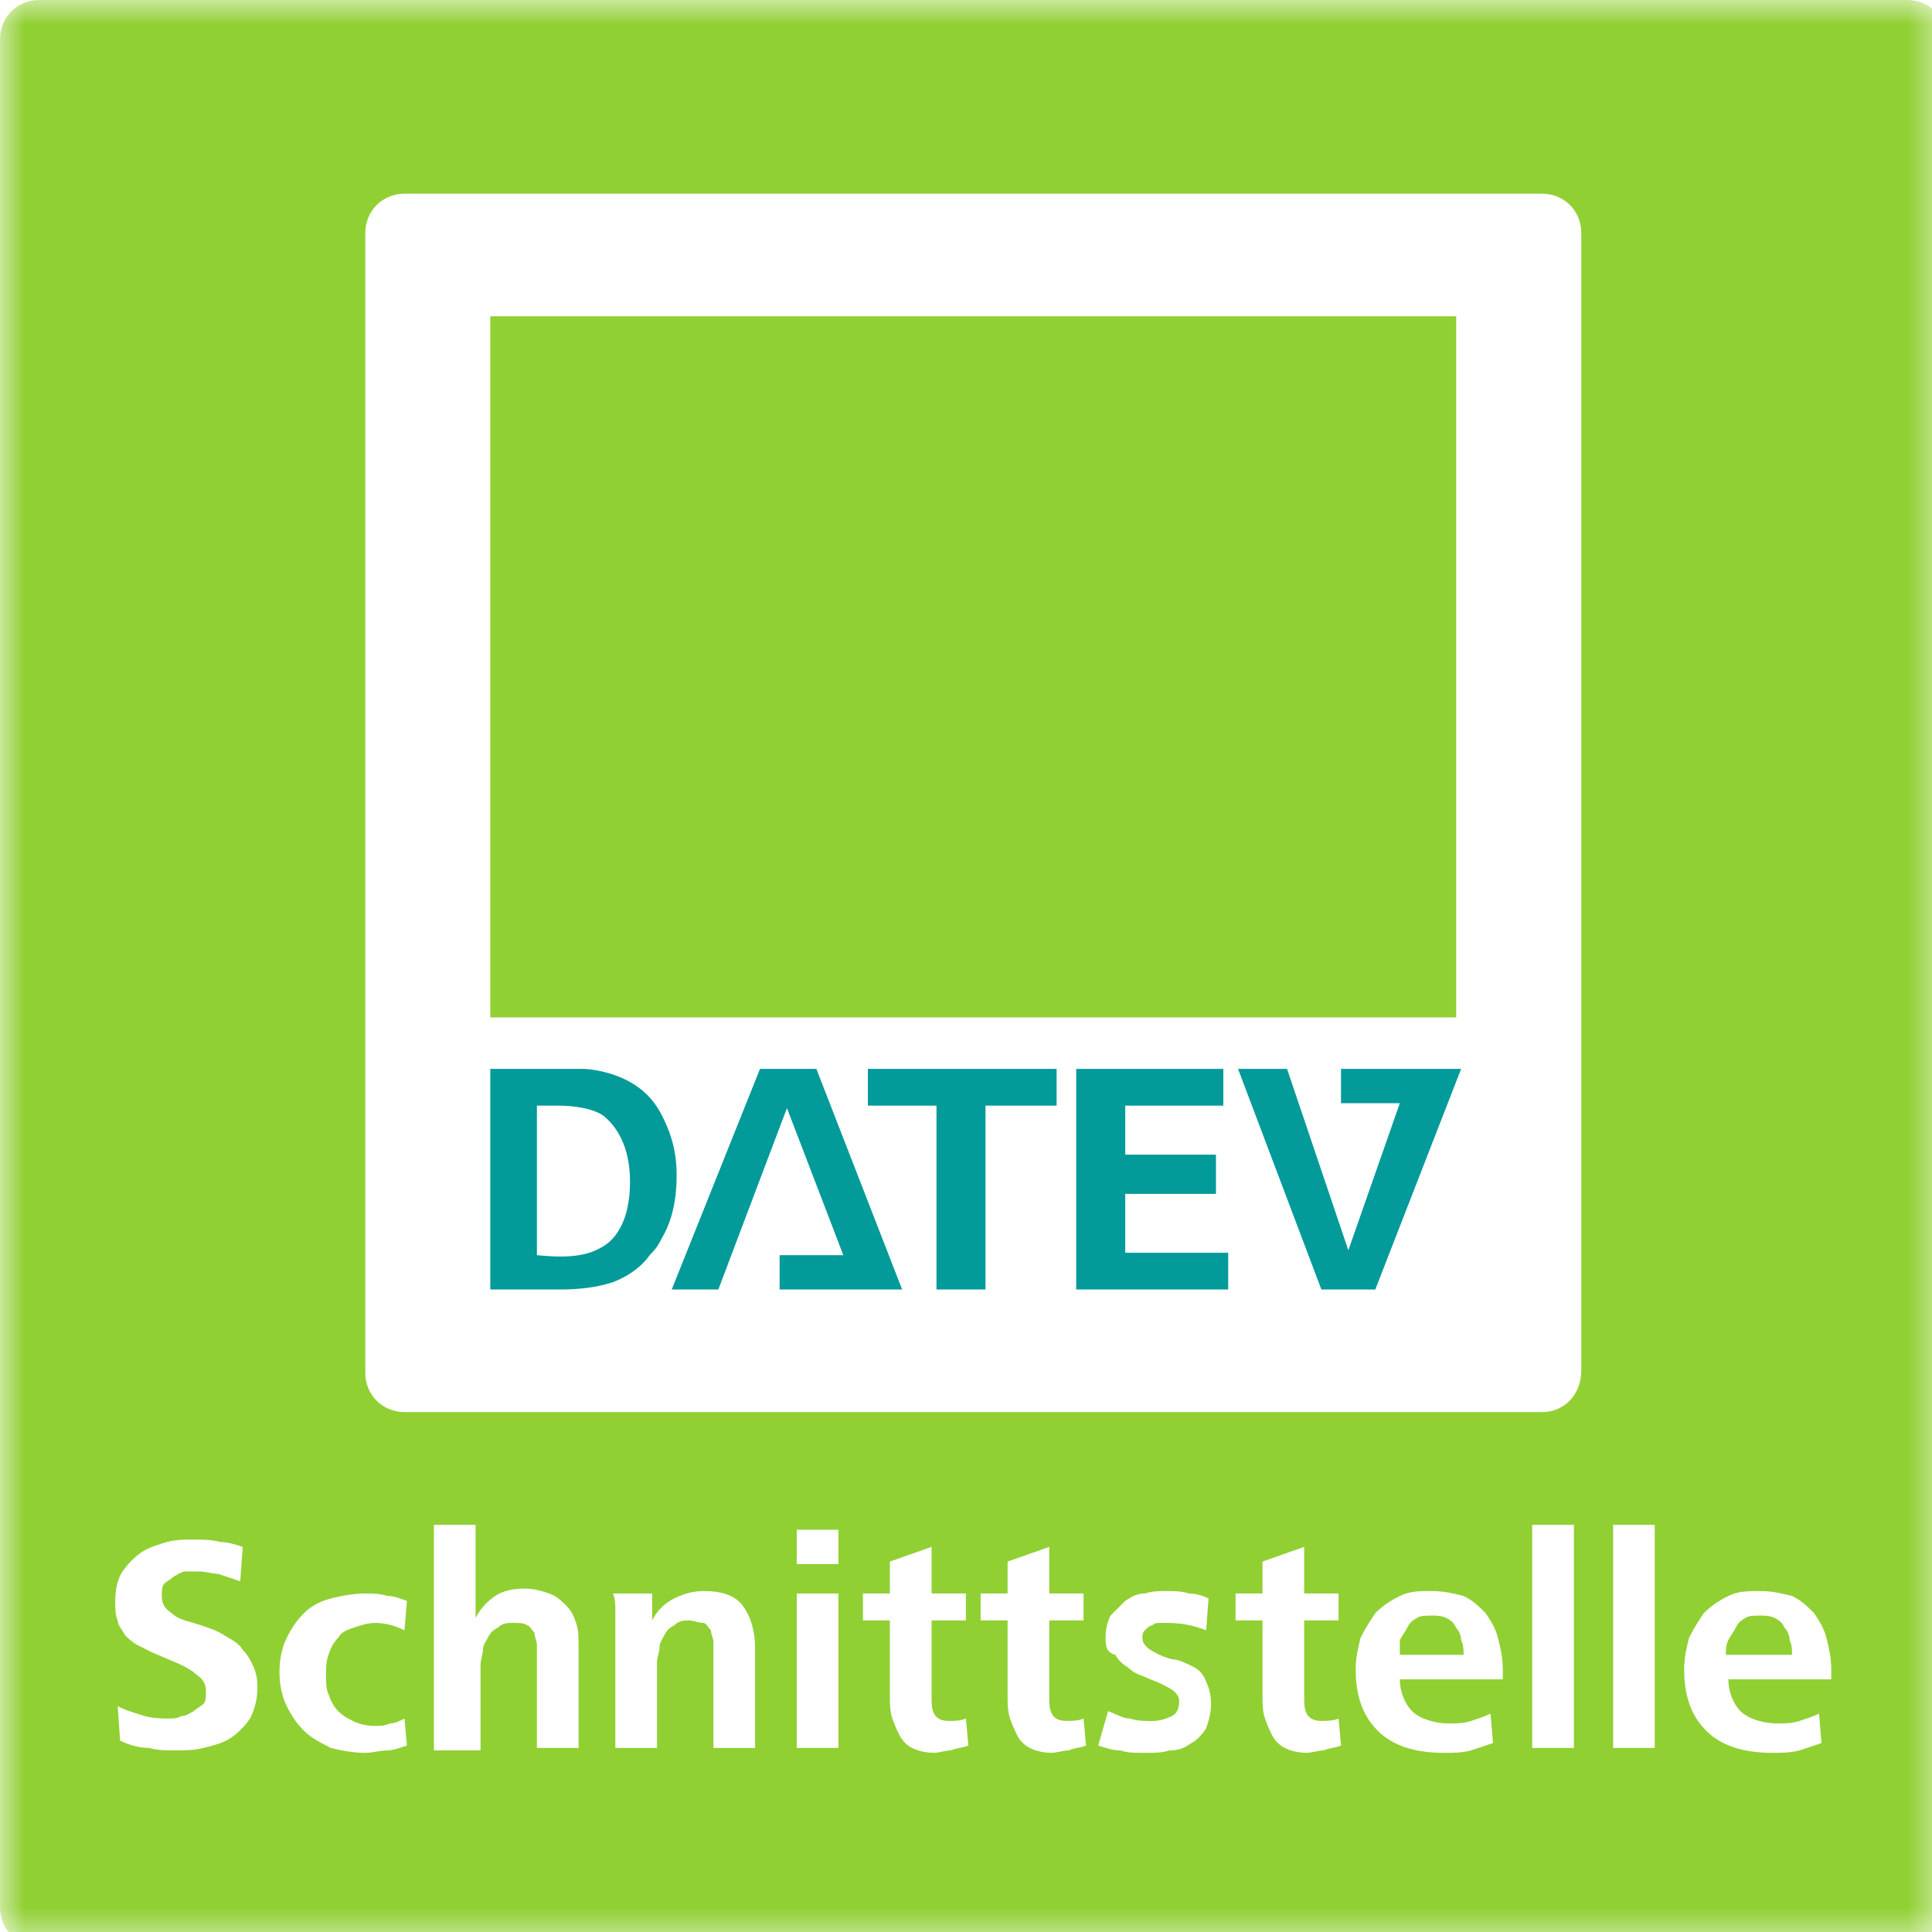
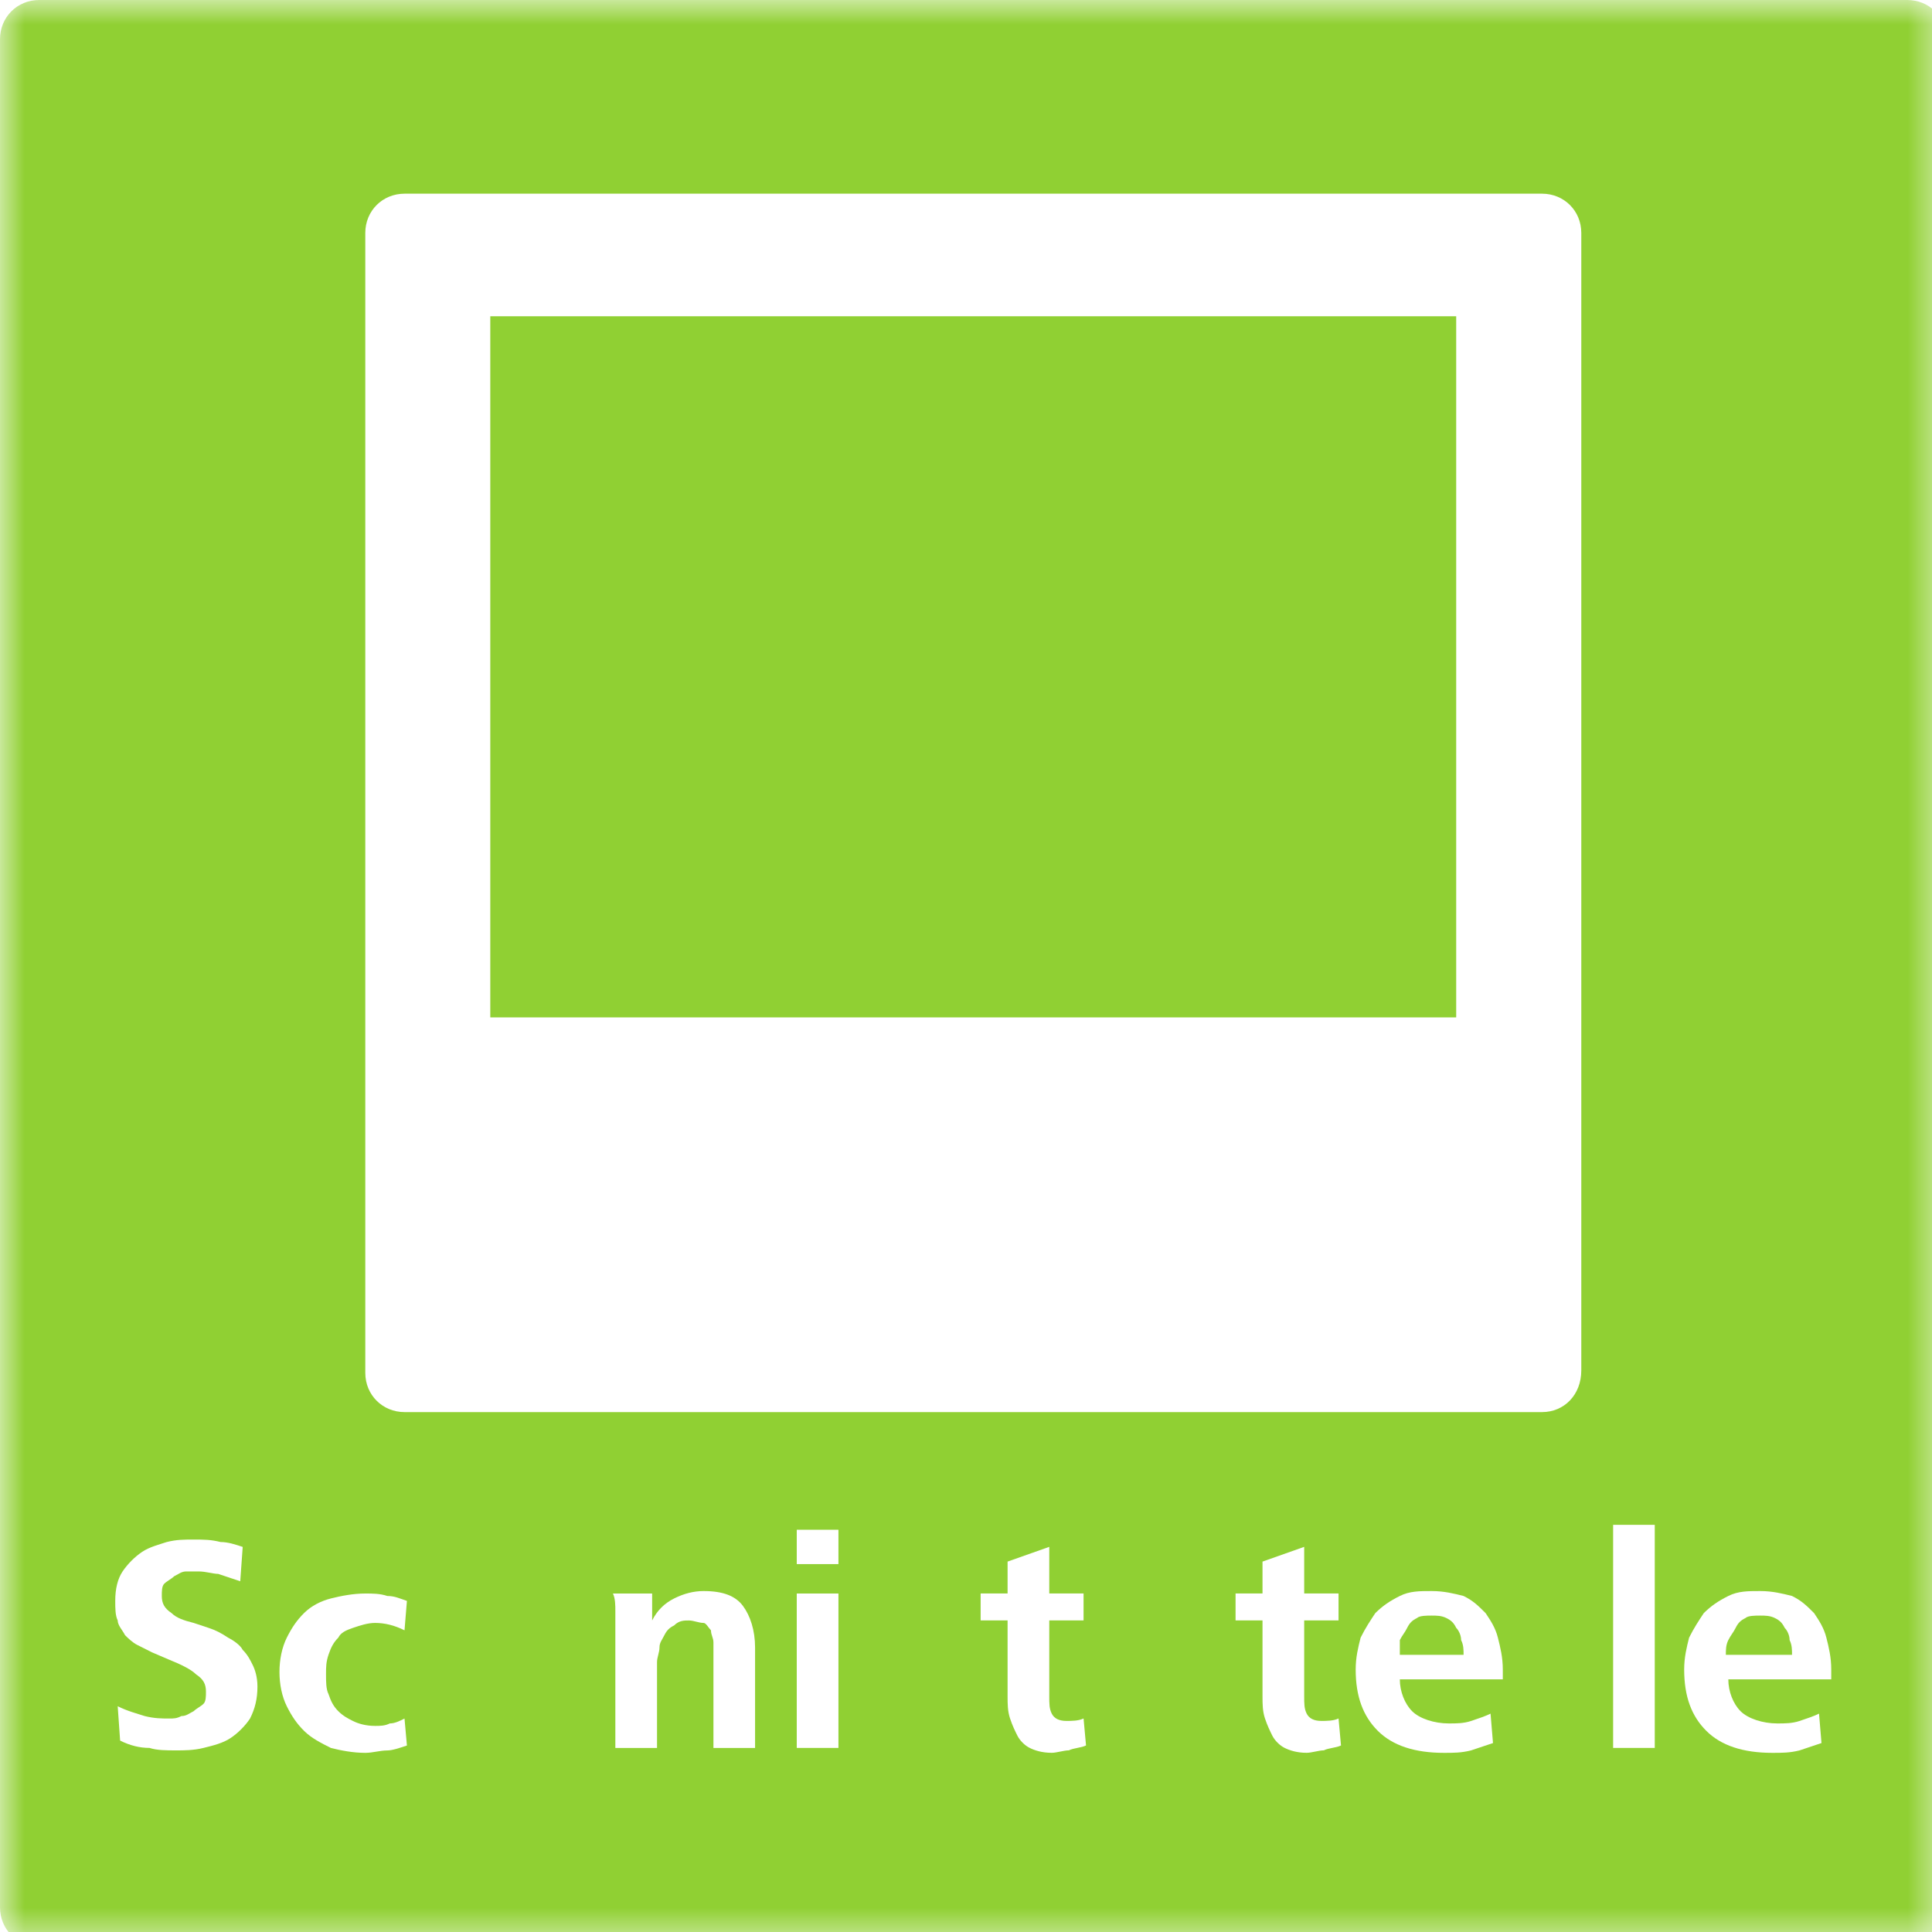
<svg xmlns="http://www.w3.org/2000/svg" width="40" height="40" viewBox="0 0 40 40" fill="none">
  <rect x="0" y="0" width="40" height="40" fill="#333333" stroke="none" />
  <g clip-path="url(#clip0_5989_7109)">
    <rect width="40" height="40" fill="white" />
    <mask id="mask0_5989_7109" style="mask-type:luminance" maskUnits="userSpaceOnUse" x="0" y="0" width="41" height="41">
      <path d="M40.3 0H0V40.3H40.3V0Z" fill="white" />
    </mask>
    <g mask="url(#mask0_5989_7109)">
      <path d="M39.488 40.3H0.812C0.355 40.3 0 39.945 0 39.488V0.812C0 0.355 0.355 0 0.812 0H39.488C39.945 0 40.3 0.355 40.3 0.812V39.488C40.3 39.945 39.945 40.3 39.488 40.3Z" fill="#90D033" />
    </g>
    <mask id="mask1_5989_7109" style="mask-type:luminance" maskUnits="userSpaceOnUse" x="0" y="0" width="41" height="41">
      <path d="M40.3 0H0V40.3H40.3V0Z" fill="white" />
    </mask>
    <g mask="url(#mask1_5989_7109)">
      <path d="M2.437 35.326C2.64 35.428 2.843 35.479 2.995 35.529C3.198 35.58 3.35 35.58 3.502 35.58C3.604 35.58 3.655 35.58 3.756 35.529C3.858 35.529 3.908 35.479 4.01 35.428C4.061 35.377 4.162 35.326 4.213 35.276C4.264 35.225 4.264 35.123 4.264 35.022C4.264 34.87 4.213 34.768 4.061 34.667C3.959 34.565 3.756 34.464 3.502 34.362L3.147 34.21C3.046 34.159 2.944 34.108 2.843 34.057C2.741 34.007 2.64 33.905 2.589 33.855C2.538 33.753 2.437 33.651 2.437 33.55C2.386 33.448 2.386 33.296 2.386 33.144C2.386 32.89 2.437 32.687 2.538 32.535C2.64 32.383 2.792 32.23 2.944 32.129C3.096 32.027 3.299 31.977 3.452 31.926C3.655 31.875 3.807 31.875 4.01 31.875C4.213 31.875 4.365 31.875 4.568 31.926C4.721 31.926 4.873 31.977 5.025 32.027L4.974 32.738C4.822 32.687 4.67 32.636 4.518 32.586C4.416 32.586 4.264 32.535 4.111 32.535C4.01 32.535 3.959 32.535 3.858 32.535C3.756 32.535 3.705 32.586 3.604 32.636C3.553 32.687 3.452 32.738 3.401 32.789C3.35 32.839 3.35 32.941 3.35 33.042C3.35 33.195 3.401 33.296 3.553 33.398C3.655 33.499 3.807 33.55 4.01 33.601L4.314 33.702C4.467 33.753 4.568 33.804 4.721 33.905C4.822 33.956 4.974 34.057 5.025 34.159C5.127 34.261 5.177 34.362 5.228 34.464C5.279 34.565 5.33 34.717 5.33 34.92C5.33 35.174 5.279 35.377 5.177 35.58C5.076 35.733 4.924 35.885 4.771 35.986C4.619 36.088 4.416 36.139 4.213 36.189C4.01 36.24 3.807 36.24 3.655 36.24C3.452 36.24 3.249 36.24 3.096 36.189C2.893 36.189 2.69 36.139 2.487 36.037L2.437 35.326Z" fill="white" />
    </g>
    <mask id="mask2_5989_7109" style="mask-type:luminance" maskUnits="userSpaceOnUse" x="0" y="0" width="41" height="41">
      <path d="M40.3 0H0V40.3H40.3V0Z" fill="white" />
    </mask>
    <g mask="url(#mask2_5989_7109)">
      <path d="M8.425 36.139C8.273 36.19 8.121 36.241 8.019 36.241C7.867 36.241 7.715 36.291 7.563 36.291C7.309 36.291 7.055 36.241 6.852 36.19C6.649 36.088 6.446 35.987 6.294 35.834C6.141 35.682 6.04 35.53 5.938 35.327C5.837 35.124 5.786 34.87 5.786 34.616C5.786 34.363 5.837 34.109 5.938 33.906C6.04 33.703 6.141 33.55 6.294 33.398C6.446 33.246 6.649 33.145 6.852 33.094C7.055 33.043 7.309 32.992 7.563 32.992C7.715 32.992 7.867 32.992 8.019 33.043C8.172 33.043 8.273 33.094 8.425 33.145L8.375 33.754C8.172 33.652 7.969 33.601 7.766 33.601C7.613 33.601 7.461 33.652 7.309 33.703C7.157 33.754 7.055 33.804 7.004 33.906C6.903 34.007 6.852 34.109 6.801 34.261C6.75 34.413 6.75 34.515 6.75 34.667C6.75 34.819 6.75 34.972 6.801 35.073C6.852 35.225 6.903 35.327 7.004 35.428C7.106 35.53 7.207 35.581 7.309 35.632C7.41 35.682 7.563 35.733 7.766 35.733C7.867 35.733 7.969 35.733 8.07 35.682C8.172 35.682 8.273 35.632 8.375 35.581L8.425 36.139Z" fill="white" />
    </g>
    <mask id="mask3_5989_7109" style="mask-type:luminance" maskUnits="userSpaceOnUse" x="0" y="0" width="41" height="41">
-       <path d="M40.3 0H0V40.3H40.3V0Z" fill="white" />
-     </mask>
+       </mask>
    <g mask="url(#mask3_5989_7109)">
      <path d="M8.984 36.189V31.57H9.847V33.499C9.949 33.296 10.101 33.144 10.253 33.042C10.405 32.941 10.609 32.89 10.862 32.89C11.065 32.89 11.218 32.941 11.37 32.992C11.522 33.042 11.624 33.144 11.725 33.245C11.827 33.347 11.877 33.448 11.928 33.601C11.979 33.753 11.979 33.905 11.979 34.108V36.189H11.116V34.311C11.116 34.21 11.116 34.108 11.116 34.057C11.116 33.956 11.065 33.905 11.065 33.804C11.015 33.753 10.964 33.651 10.913 33.651C10.862 33.601 10.761 33.601 10.609 33.601C10.507 33.601 10.405 33.601 10.304 33.702C10.203 33.753 10.152 33.804 10.101 33.905C10.05 34.007 9.999 34.057 9.999 34.159C9.999 34.26 9.949 34.362 9.949 34.463V36.24H8.984V36.189Z" fill="white" />
    </g>
    <mask id="mask4_5989_7109" style="mask-type:luminance" maskUnits="userSpaceOnUse" x="0" y="0" width="41" height="41">
      <path d="M40.3 0H0V40.3H40.3V0Z" fill="white" />
    </mask>
    <g mask="url(#mask4_5989_7109)">
      <path d="M12.74 36.19V33.703C12.74 33.601 12.74 33.449 12.74 33.347C12.74 33.246 12.74 33.094 12.69 32.992H13.502V33.55C13.603 33.347 13.755 33.195 13.958 33.094C14.161 32.992 14.364 32.941 14.567 32.941C14.973 32.941 15.227 33.043 15.38 33.246C15.532 33.449 15.633 33.754 15.633 34.109V36.19H14.771V34.312C14.771 34.21 14.771 34.109 14.771 34.007C14.771 33.906 14.72 33.855 14.72 33.754C14.669 33.703 14.618 33.601 14.567 33.601C14.466 33.601 14.364 33.55 14.263 33.55C14.161 33.55 14.06 33.55 13.958 33.652C13.857 33.703 13.806 33.754 13.755 33.855C13.705 33.956 13.654 34.007 13.654 34.109C13.654 34.21 13.603 34.312 13.603 34.413V36.19H12.74Z" fill="white" />
    </g>
    <mask id="mask5_5989_7109" style="mask-type:luminance" maskUnits="userSpaceOnUse" x="0" y="0" width="41" height="41">
      <path d="M40.3 0H0V40.3H40.3V0Z" fill="white" />
    </mask>
    <g mask="url(#mask5_5989_7109)">
      <path d="M16.496 31.672H17.359V32.383H16.496V31.672ZM16.496 32.992H17.359V36.189H16.496V32.992Z" fill="white" />
    </g>
    <mask id="mask6_5989_7109" style="mask-type:luminance" maskUnits="userSpaceOnUse" x="0" y="0" width="41" height="41">
      <path d="M40.3 0H0V40.3H40.3V0Z" fill="white" />
    </mask>
    <g mask="url(#mask6_5989_7109)">
-       <path d="M20.049 36.138C19.947 36.188 19.795 36.188 19.693 36.239C19.592 36.239 19.44 36.29 19.338 36.29C19.135 36.29 18.983 36.239 18.881 36.188C18.78 36.138 18.678 36.036 18.628 35.935C18.577 35.833 18.526 35.732 18.475 35.579C18.424 35.427 18.424 35.275 18.424 35.123V33.549H17.866V32.991H18.424V32.331L19.287 32.026V32.991H19.998V33.549H19.287V35.123C19.287 35.275 19.287 35.376 19.338 35.478C19.389 35.579 19.49 35.63 19.643 35.63C19.744 35.63 19.896 35.63 19.998 35.579L20.049 36.138Z" fill="white" />
-     </g>
+       </g>
    <mask id="mask7_5989_7109" style="mask-type:luminance" maskUnits="userSpaceOnUse" x="0" y="0" width="41" height="41">
      <path d="M40.3 0H0V40.3H40.3V0Z" fill="white" />
    </mask>
    <g mask="url(#mask7_5989_7109)">
      <path d="M22.485 36.138C22.384 36.188 22.232 36.188 22.13 36.239C22.028 36.239 21.876 36.29 21.775 36.29C21.572 36.29 21.419 36.239 21.318 36.188C21.216 36.138 21.115 36.036 21.064 35.935C21.013 35.833 20.963 35.732 20.912 35.579C20.861 35.427 20.861 35.275 20.861 35.123V33.549H20.303V32.991H20.861V32.331L21.724 32.026V32.991H22.434V33.549H21.724V35.123C21.724 35.275 21.724 35.376 21.775 35.478C21.825 35.579 21.927 35.63 22.079 35.63C22.181 35.63 22.333 35.63 22.434 35.579L22.485 36.138Z" fill="white" />
    </g>
    <mask id="mask8_5989_7109" style="mask-type:luminance" maskUnits="userSpaceOnUse" x="0" y="0" width="41" height="41">
      <path d="M40.3 0H0V40.3H40.3V0Z" fill="white" />
    </mask>
    <g mask="url(#mask8_5989_7109)">
-       <path d="M22.941 35.428C23.094 35.479 23.246 35.581 23.398 35.581C23.55 35.632 23.703 35.632 23.855 35.632C24.007 35.632 24.16 35.581 24.261 35.53C24.363 35.479 24.413 35.378 24.413 35.225C24.413 35.124 24.363 35.073 24.312 35.022C24.261 34.972 24.16 34.921 24.058 34.87C23.956 34.819 23.804 34.769 23.703 34.718C23.55 34.667 23.449 34.616 23.347 34.515C23.246 34.464 23.144 34.363 23.094 34.261C22.891 34.21 22.89 34.058 22.89 33.906C22.89 33.703 22.941 33.55 22.992 33.449C23.094 33.347 23.195 33.246 23.297 33.144C23.449 33.043 23.55 32.992 23.703 32.992C23.855 32.941 24.007 32.941 24.16 32.941C24.312 32.941 24.464 32.941 24.616 32.992C24.768 32.992 24.921 33.043 25.022 33.094L24.972 33.754C24.718 33.652 24.464 33.601 24.16 33.601C24.109 33.601 24.058 33.601 24.007 33.601C23.956 33.601 23.906 33.601 23.855 33.652C23.804 33.652 23.753 33.703 23.703 33.754C23.652 33.804 23.652 33.855 23.652 33.906C23.652 34.007 23.703 34.058 23.753 34.109C23.804 34.16 23.906 34.21 24.007 34.261C24.109 34.312 24.261 34.363 24.363 34.363C24.515 34.413 24.616 34.464 24.718 34.515C24.819 34.566 24.921 34.667 24.972 34.819C25.022 34.921 25.073 35.073 25.073 35.276C25.073 35.479 25.022 35.632 24.972 35.784C24.87 35.936 24.768 36.038 24.667 36.088C24.515 36.19 24.413 36.241 24.21 36.241C24.058 36.291 23.906 36.291 23.703 36.291C23.5 36.291 23.347 36.291 23.195 36.241C23.043 36.241 22.89 36.19 22.738 36.139L22.941 35.428Z" fill="white" />
-     </g>
+       </g>
    <mask id="mask9_5989_7109" style="mask-type:luminance" maskUnits="userSpaceOnUse" x="0" y="0" width="41" height="41">
      <path d="M40.3 0H0V40.3H40.3V0Z" fill="white" />
    </mask>
    <g mask="url(#mask9_5989_7109)">
      <path d="M27.764 36.138C27.662 36.188 27.51 36.188 27.408 36.239C27.307 36.239 27.154 36.29 27.053 36.29C26.85 36.29 26.698 36.239 26.596 36.188C26.495 36.138 26.393 36.036 26.342 35.935C26.292 35.833 26.241 35.732 26.19 35.579C26.139 35.427 26.139 35.275 26.139 35.123V33.549H25.581V32.991H26.139V32.331L27.002 32.026V32.991H27.713V33.549H27.002V35.123C27.002 35.275 27.002 35.376 27.053 35.478C27.104 35.579 27.205 35.63 27.358 35.63C27.459 35.63 27.611 35.63 27.713 35.579L27.764 36.138Z" fill="white" />
    </g>
    <mask id="mask10_5989_7109" style="mask-type:luminance" maskUnits="userSpaceOnUse" x="0" y="0" width="41" height="41">
      <path d="M40.3 0H0V40.3H40.3V0Z" fill="white" />
    </mask>
    <g mask="url(#mask10_5989_7109)">
      <path d="M28.982 34.769C28.982 35.022 29.084 35.276 29.236 35.428C29.388 35.581 29.693 35.682 29.997 35.682C30.149 35.682 30.302 35.682 30.454 35.632C30.606 35.581 30.758 35.53 30.86 35.479L30.911 36.088C30.758 36.139 30.606 36.19 30.454 36.241C30.251 36.291 30.099 36.291 29.896 36.291C29.287 36.291 28.83 36.139 28.525 35.834C28.221 35.53 28.068 35.124 28.068 34.566C28.068 34.312 28.119 34.109 28.17 33.906C28.271 33.703 28.373 33.55 28.474 33.398C28.627 33.246 28.779 33.144 28.982 33.043C29.185 32.941 29.388 32.941 29.642 32.941C29.896 32.941 30.099 32.992 30.302 33.043C30.505 33.144 30.606 33.246 30.758 33.398C30.86 33.55 30.962 33.703 31.012 33.906C31.063 34.109 31.114 34.312 31.114 34.566V34.769H28.982ZM30.302 34.261C30.302 34.16 30.302 34.058 30.251 33.956C30.251 33.855 30.2 33.754 30.149 33.703C30.099 33.601 30.048 33.55 29.946 33.5C29.845 33.449 29.743 33.449 29.642 33.449C29.54 33.449 29.388 33.449 29.337 33.5C29.236 33.55 29.185 33.601 29.134 33.703C29.084 33.804 29.033 33.855 28.982 33.956C28.982 34.058 28.982 34.16 28.982 34.261H30.302Z" fill="white" />
    </g>
    <mask id="mask11_5989_7109" style="mask-type:luminance" maskUnits="userSpaceOnUse" x="0" y="0" width="41" height="41">
      <path d="M40.3 0H0V40.3H40.3V0Z" fill="white" />
    </mask>
    <g mask="url(#mask11_5989_7109)">
-       <path d="M32.586 31.57H31.723V36.189H32.586V31.57Z" fill="white" />
-     </g>
+       </g>
    <mask id="mask12_5989_7109" style="mask-type:luminance" maskUnits="userSpaceOnUse" x="0" y="0" width="41" height="41">
      <path d="M40.3 0H0V40.3H40.3V0Z" fill="white" />
    </mask>
    <g mask="url(#mask12_5989_7109)">
      <path d="M34.26 31.57H33.398V36.189H34.26V31.57Z" fill="white" />
    </g>
    <mask id="mask13_5989_7109" style="mask-type:luminance" maskUnits="userSpaceOnUse" x="0" y="0" width="41" height="41">
      <path d="M40.3 0H0V40.3H40.3V0Z" fill="white" />
    </mask>
    <g mask="url(#mask13_5989_7109)">
      <path d="M35.783 34.769C35.783 35.022 35.884 35.276 36.036 35.428C36.189 35.581 36.493 35.682 36.798 35.682C36.95 35.682 37.102 35.682 37.255 35.632C37.407 35.581 37.559 35.53 37.661 35.479L37.712 36.088C37.559 36.139 37.407 36.19 37.255 36.241C37.052 36.291 36.899 36.291 36.696 36.291C36.087 36.291 35.63 36.139 35.326 35.834C35.021 35.53 34.869 35.124 34.869 34.566C34.869 34.312 34.92 34.109 34.971 33.906C35.072 33.703 35.174 33.55 35.275 33.398C35.428 33.246 35.58 33.144 35.783 33.043C35.986 32.941 36.189 32.941 36.443 32.941C36.696 32.941 36.899 32.992 37.102 33.043C37.305 33.144 37.407 33.246 37.559 33.398C37.661 33.55 37.762 33.703 37.813 33.906C37.864 34.109 37.914 34.312 37.914 34.566V34.769H35.783ZM37.102 34.261C37.102 34.16 37.102 34.058 37.052 33.956C37.052 33.855 37.001 33.754 36.95 33.703C36.899 33.601 36.849 33.55 36.747 33.5C36.646 33.449 36.544 33.449 36.443 33.449C36.341 33.449 36.189 33.449 36.138 33.5C36.036 33.55 35.986 33.601 35.935 33.703C35.884 33.804 35.834 33.855 35.783 33.956C35.732 34.058 35.732 34.16 35.732 34.261H37.102Z" fill="white" />
    </g>
    <mask id="mask14_5989_7109" style="mask-type:luminance" maskUnits="userSpaceOnUse" x="0" y="0" width="41" height="41">
      <path d="M40.3 0H0V40.3H40.3V0Z" fill="white" />
    </mask>
    <g mask="url(#mask14_5989_7109)">
      <path d="M31.926 29.236H8.376C7.919 29.236 7.563 28.88 7.563 28.424V4.822C7.563 4.365 7.919 4.01 8.376 4.01H31.926C32.383 4.01 32.739 4.365 32.739 4.822V28.373C32.739 28.88 32.383 29.236 31.926 29.236Z" fill="white" />
    </g>
    <mask id="mask15_5989_7109" style="mask-type:luminance" maskUnits="userSpaceOnUse" x="0" y="0" width="41" height="41">
      <path d="M40.3 0H0V40.3H40.3V0Z" fill="white" />
    </mask>
    <g mask="url(#mask15_5989_7109)">
-       <path fill-rule="evenodd" clip-rule="evenodd" d="M11.065 22.891C11.217 22.891 11.42 22.891 11.572 22.891C11.623 22.891 12.182 22.891 12.486 23.094C12.74 23.297 13.044 23.703 13.044 24.465C13.044 25.277 12.74 25.683 12.435 25.835C12.08 26.038 11.623 26.038 11.116 25.987V22.891H11.065ZM27.358 26.698L25.632 22.13H26.647L27.916 25.886L28.982 22.84H27.764V22.13H30.251L28.474 26.698H27.358ZM22.282 22.13V26.698H25.429V25.937H23.297V24.718H25.175V23.906H23.297V22.891H25.328V22.13H22.282ZM17.968 22.13V22.891H19.389V26.698H20.404V22.891H21.876V22.13H17.968ZM15.735 22.13L13.907 26.698H14.872L16.293 22.942L17.46 25.987H16.141V26.698H18.678L16.902 22.13H15.735ZM10.151 22.13V26.698H11.572C12.029 26.698 12.385 26.647 12.689 26.546C13.095 26.393 13.349 26.14 13.45 25.987C13.603 25.835 13.653 25.734 13.704 25.632C14.009 25.125 14.009 24.515 14.009 24.312C14.009 23.703 13.806 23.297 13.704 23.094C13.603 22.891 13.45 22.688 13.248 22.536C12.791 22.181 12.182 22.13 12.08 22.13C11.928 22.13 11.826 22.13 11.725 22.13H10.151Z" fill="#039A9A" />
-     </g>
+       </g>
    <mask id="mask16_5989_7109" style="mask-type:luminance" maskUnits="userSpaceOnUse" x="0" y="0" width="41" height="41">
      <path d="M40.3 0H0V40.3H40.3V0Z" fill="white" />
    </mask>
    <g mask="url(#mask16_5989_7109)">
      <path d="M30.149 6.548H10.151V21.064H30.149V6.548Z" fill="#90D033" />
    </g>
  </g>
  <defs>
    <clipPath id="clip0_5989_7109">
      <rect width="40" height="40" fill="white" />
    </clipPath>
  </defs>
</svg>